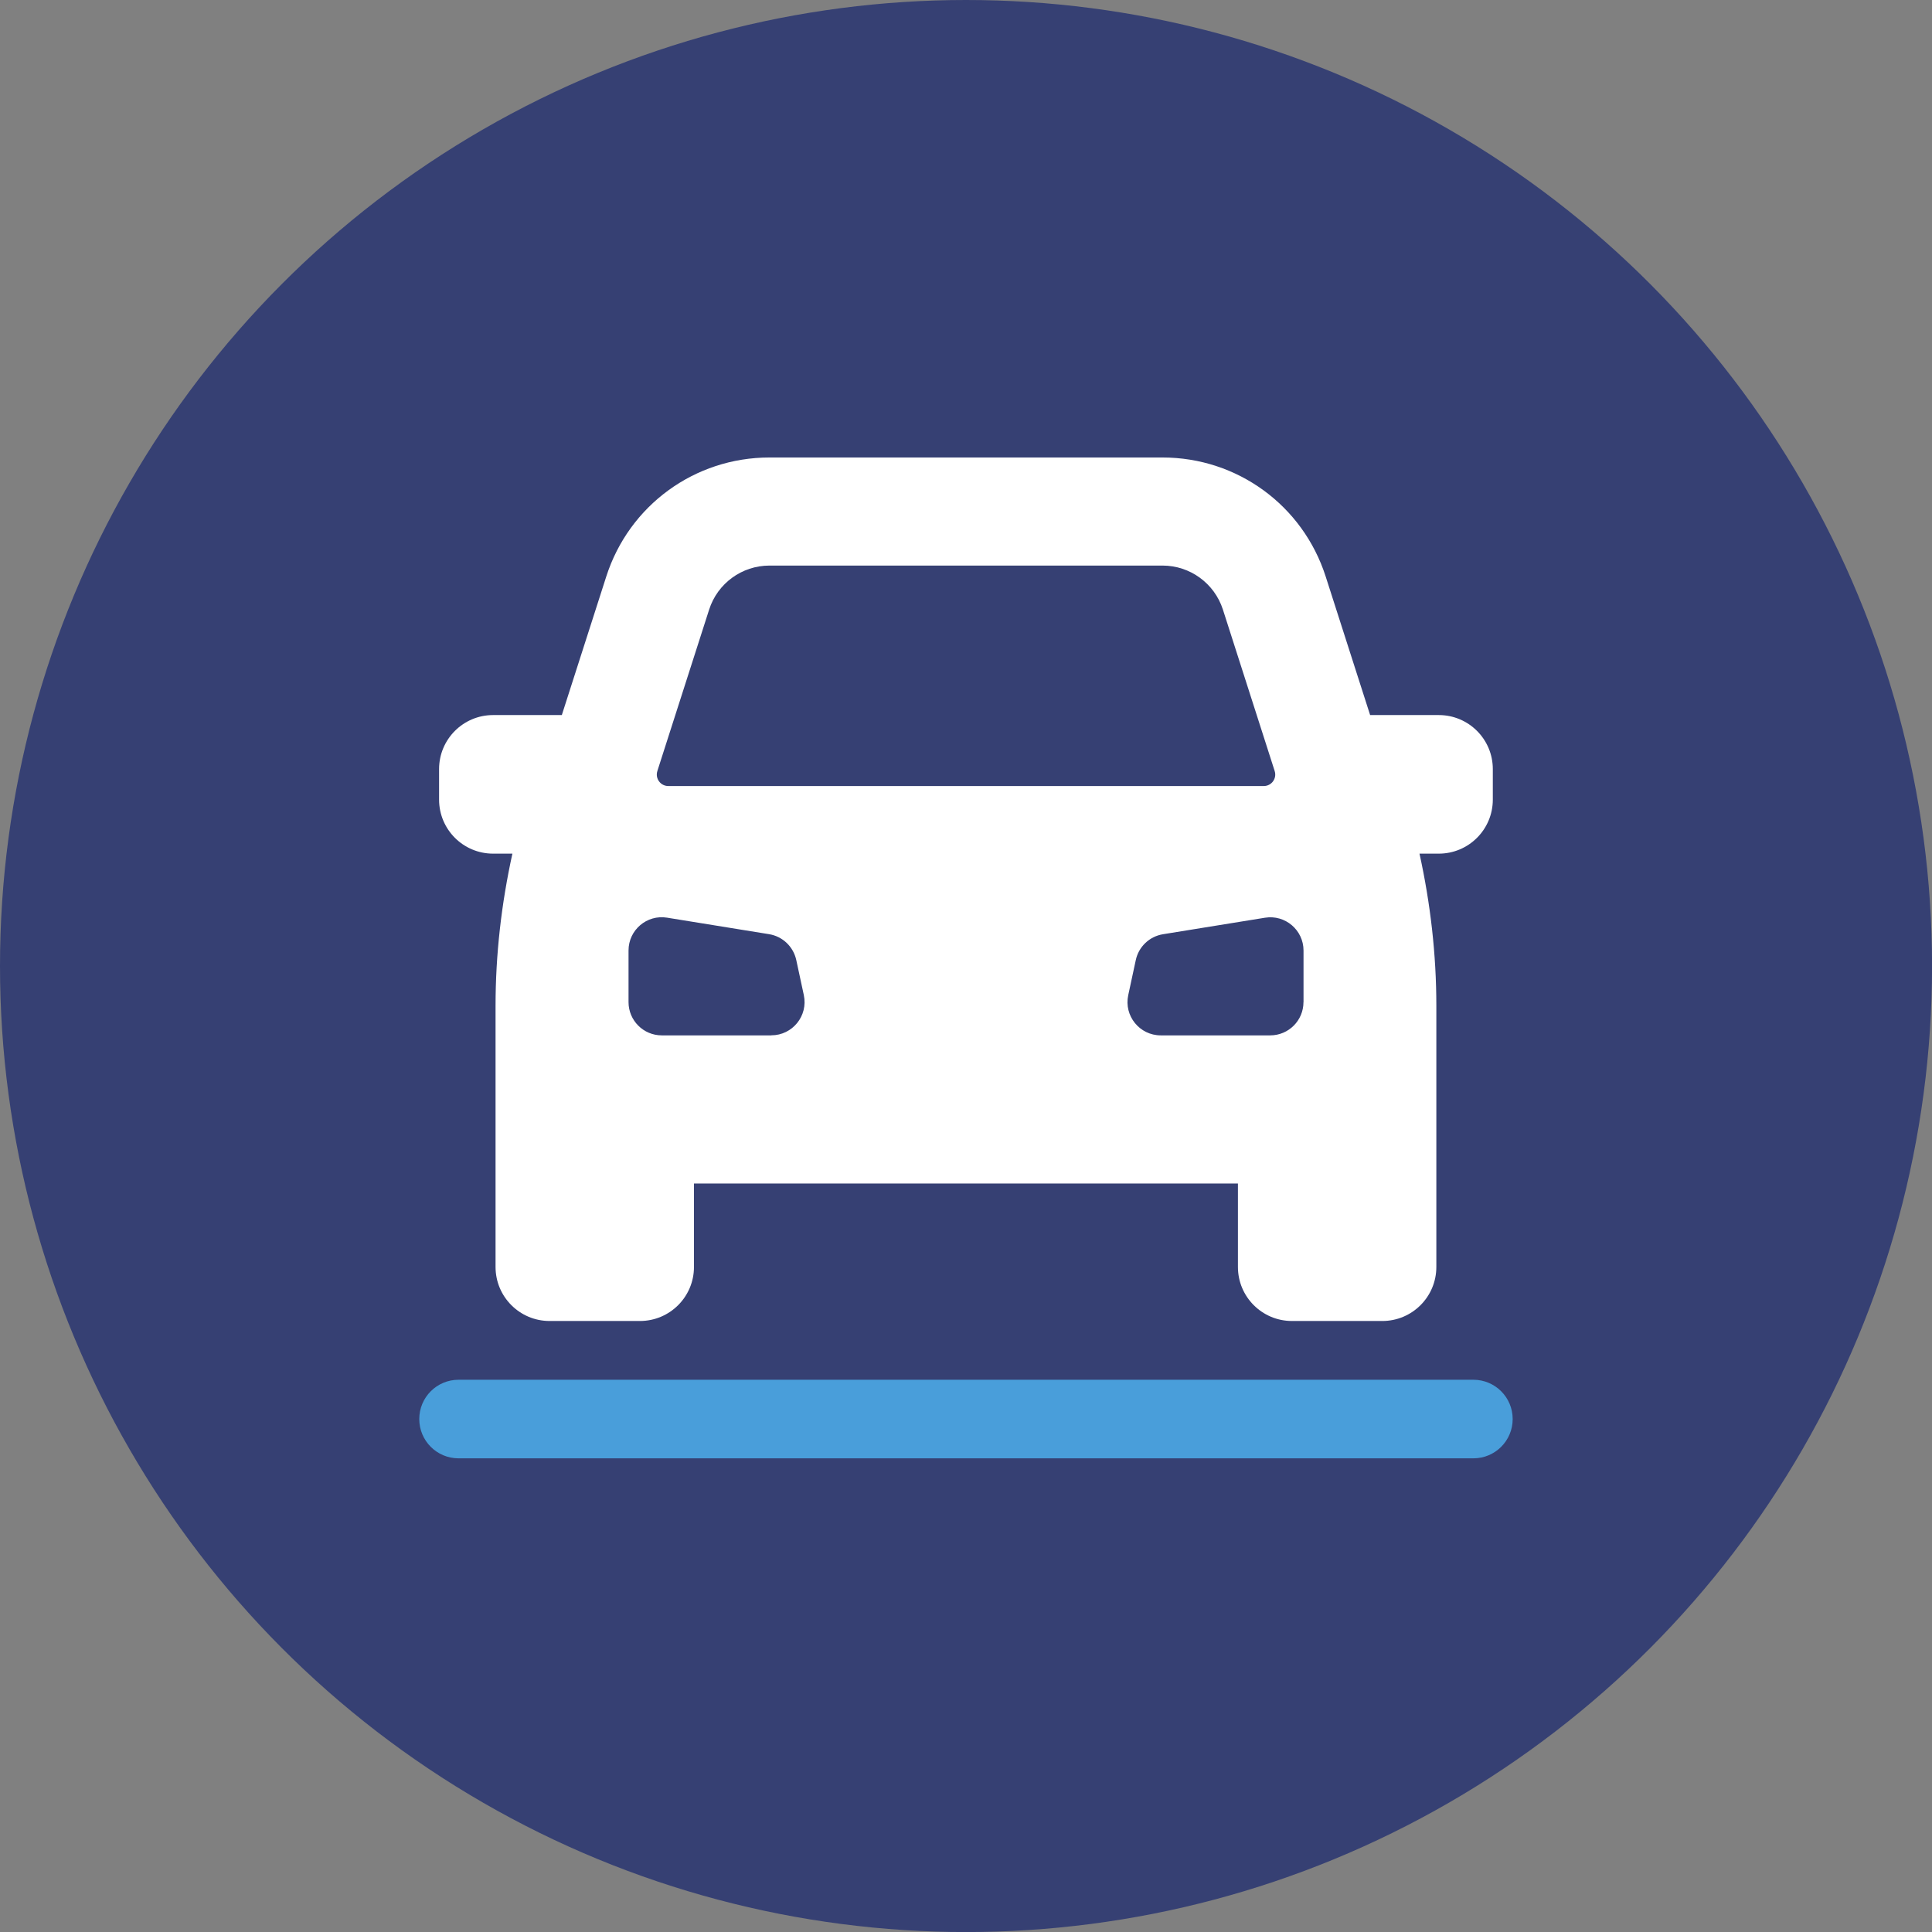
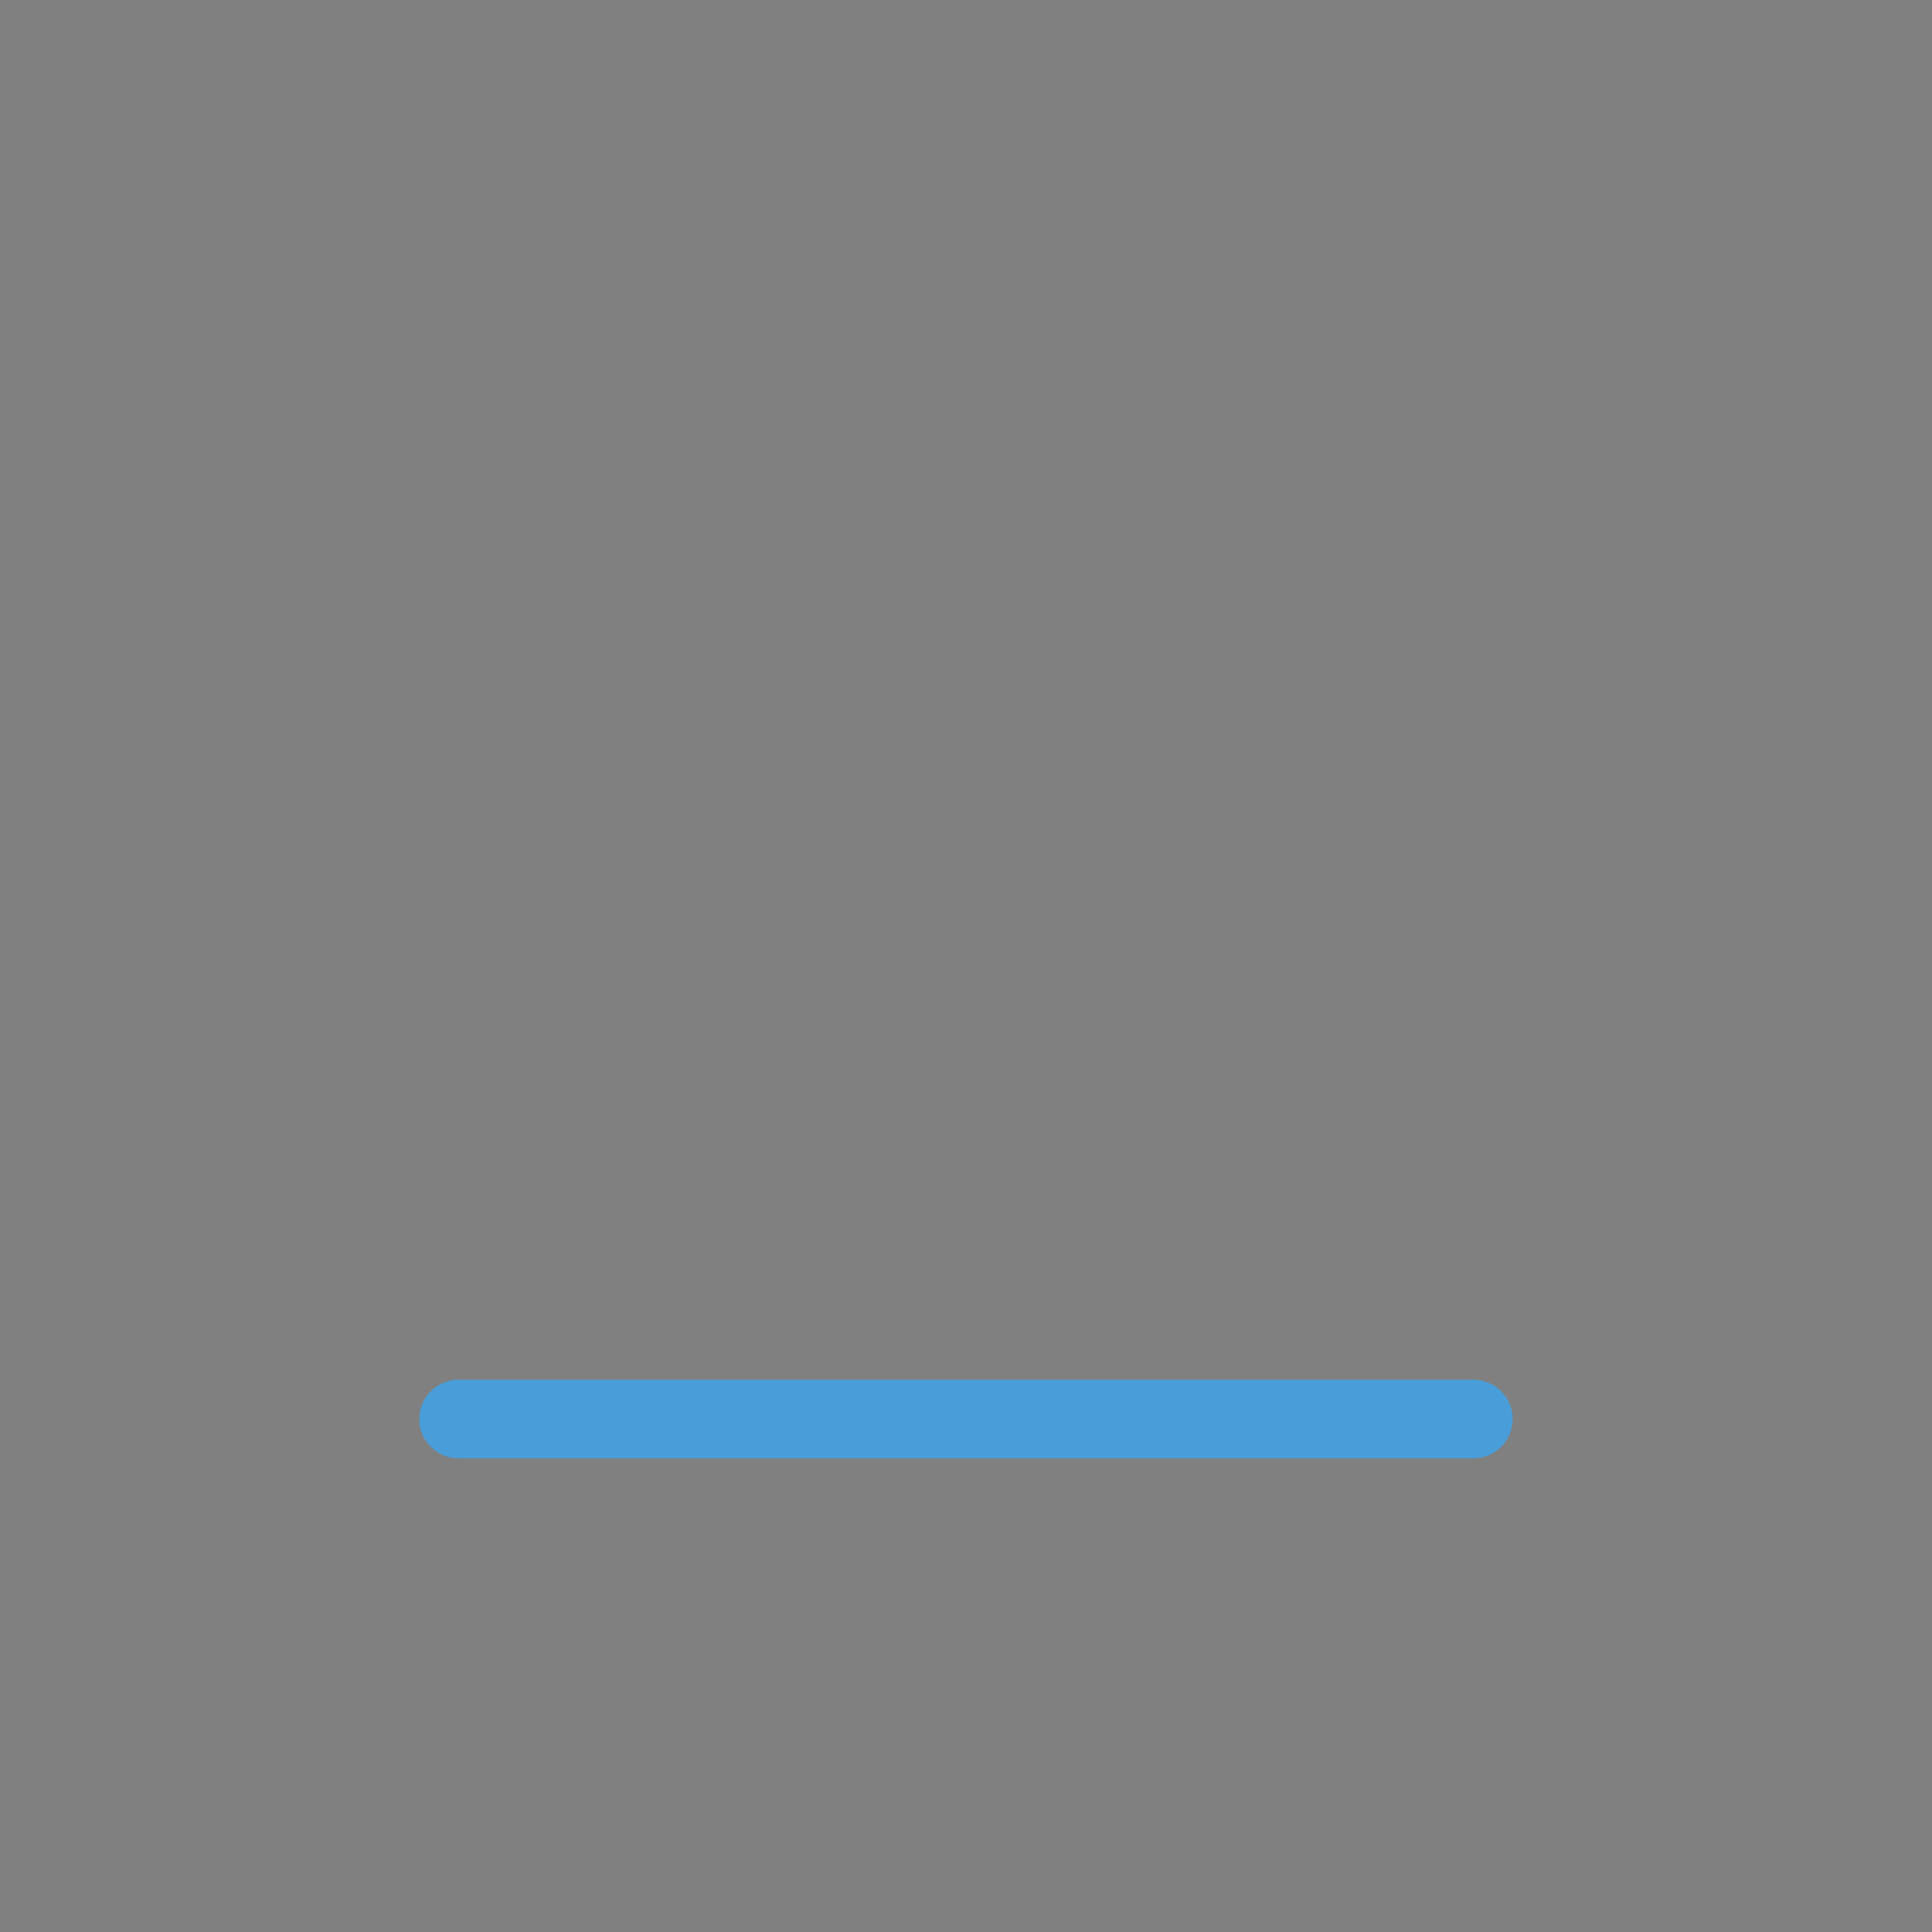
<svg xmlns="http://www.w3.org/2000/svg" id="Layer_2" viewBox="0 0 345.19 345.19">
  <rect x="0" y="0" width="345.19" height="345.19" fill="#808080" stroke="none" />
  <defs>
    <style>.cls-1{fill:#364073;}.cls-2{fill:#fff;}.cls-3{fill:#499eda;}</style>
  </defs>
  <g id="Design">
-     <circle class="cls-1" cx="172.6" cy="172.6" r="172.6" />
-     <path class="cls-2" d="M257.08,127.76h-12.28l-7.94-24.75c-4.08-12.72-15.8-21.27-29.16-21.27h-70.22c-13.36,0-25.08,8.55-29.16,21.27l-7.94,24.75h-12.28c-5.33,0-9.65,4.32-9.65,9.65v5.46c0,5.33,4.32,9.65,9.65,9.65h3.45c-1.96,8.92-3.01,18.01-3.01,27.18v46.67c0,5.33,4.32,9.65,9.65,9.65h16.15c5.33,0,9.65-4.32,9.65-9.65v-14.91h97.19v14.91c0,5.33,4.32,9.65,9.65,9.65h16.15c5.33,0,9.65-4.32,9.65-9.65v-46.67c0-9.17-1.05-18.26-3.01-27.18h3.45c5.33,0,9.65-4.32,9.65-9.65v-5.46c0-5.33-4.32-9.65-9.65-9.65ZM117.45,137.76l9.25-28.84c1.5-4.69,5.86-7.87,10.79-7.87h70.22c4.92,0,9.28,3.18,10.79,7.87l9.25,28.85c.42,1.32-.56,2.67-1.95,2.67h-106.4c-1.39,0-2.37-1.35-1.95-2.67ZM137.8,184.99h-19.56c-3.28,0-5.94-2.66-5.94-5.94v-9.23c0-3.66,3.28-6.45,6.89-5.86l18.22,2.95c2.42.39,4.34,2.23,4.86,4.62l1.35,6.27c.79,3.7-2.03,7.18-5.81,7.18ZM232.89,179.05c0,3.28-2.66,5.94-5.94,5.94h-19.56c-3.78,0-6.6-3.49-5.81-7.18l1.35-6.27c.51-2.39,2.44-4.23,4.86-4.62l18.22-2.95c3.61-.59,6.89,2.2,6.89,5.86v9.23Z" />
    <path class="cls-3" d="M263.26,260.56H81.93c-3.88,0-7.02-3.14-7.02-7.02h0c0-3.88,3.14-7.02,7.02-7.02h181.32c3.88,0,7.02,3.14,7.02,7.02h0c0,3.88-3.14,7.02-7.02,7.02Z" />
  </g>
</svg>